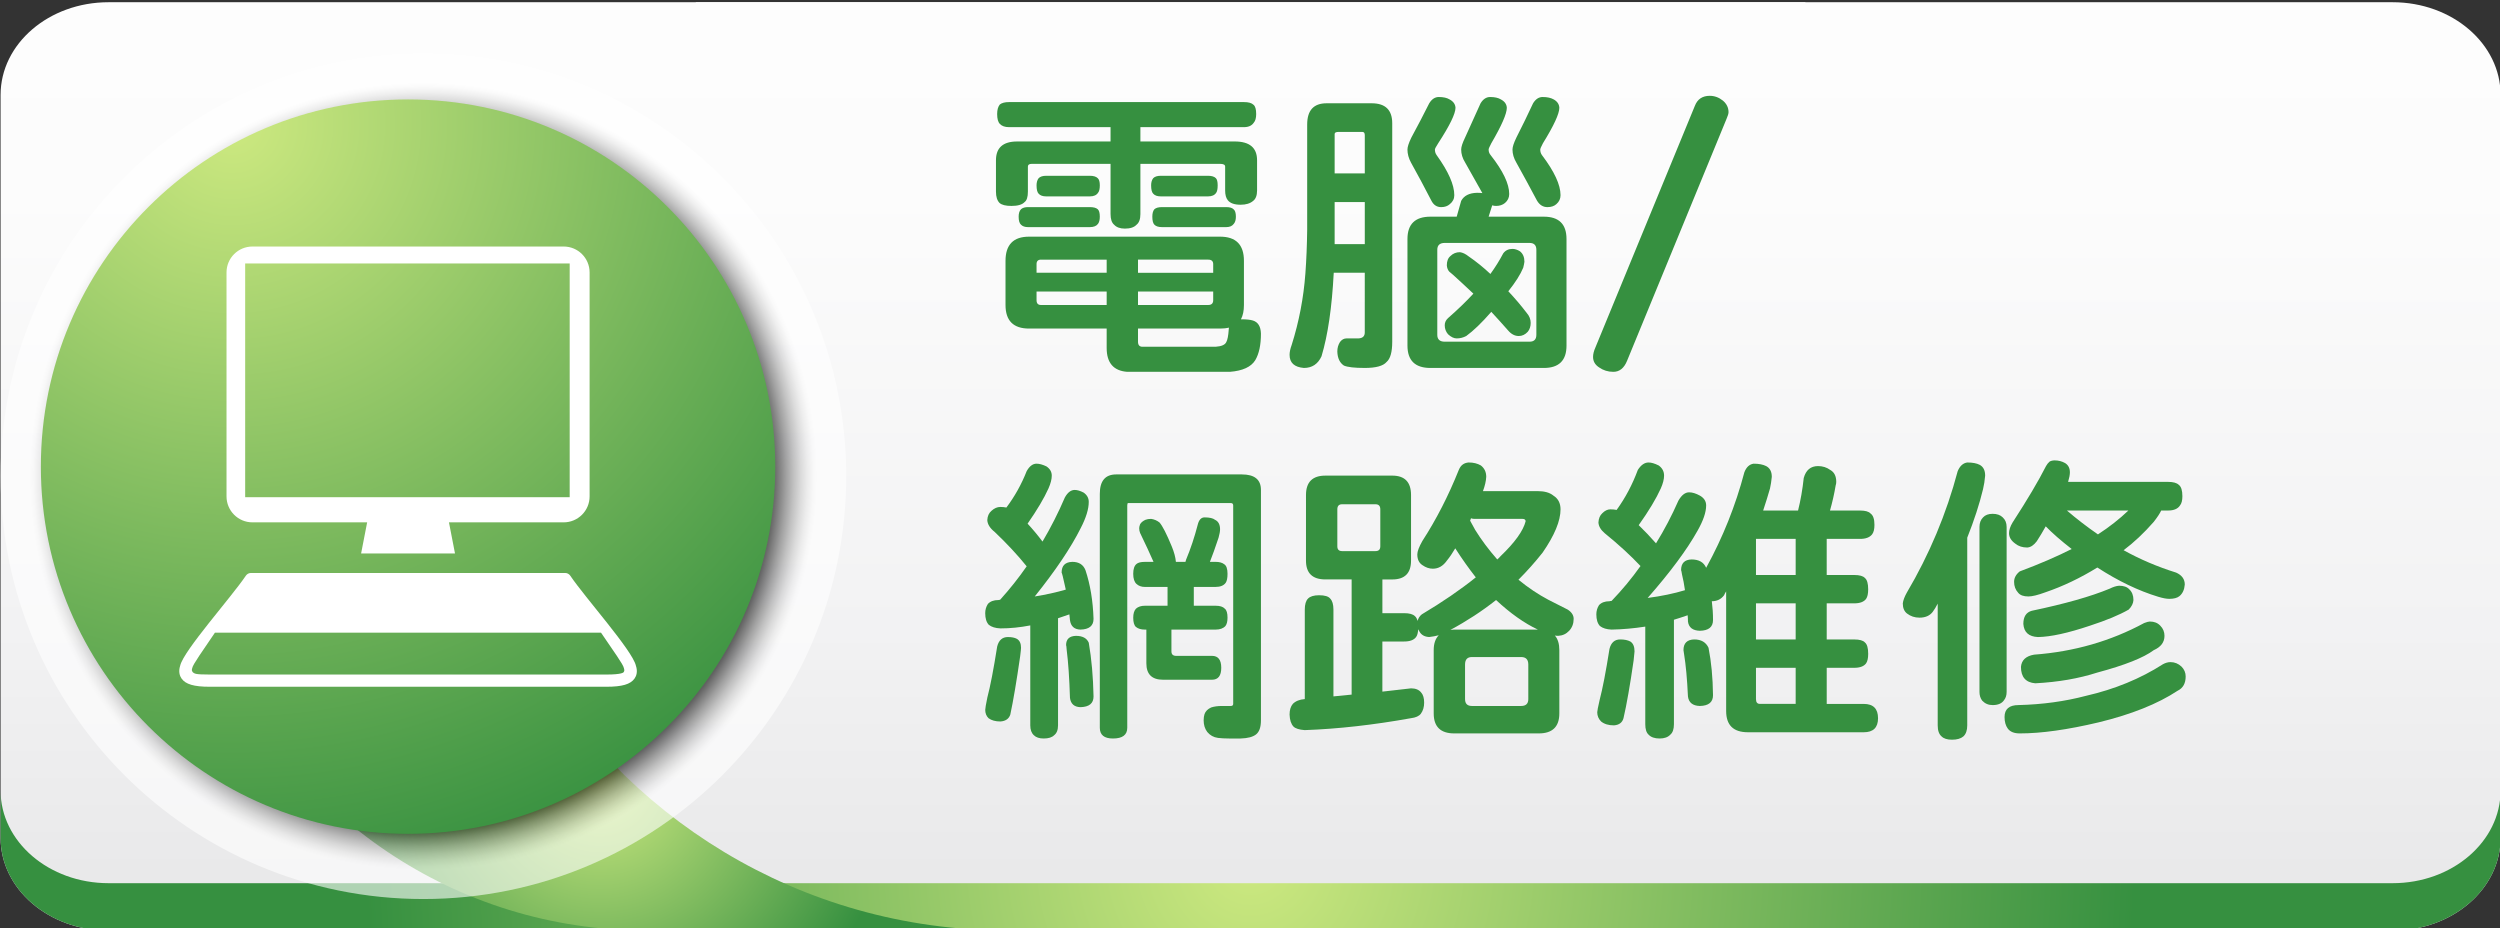
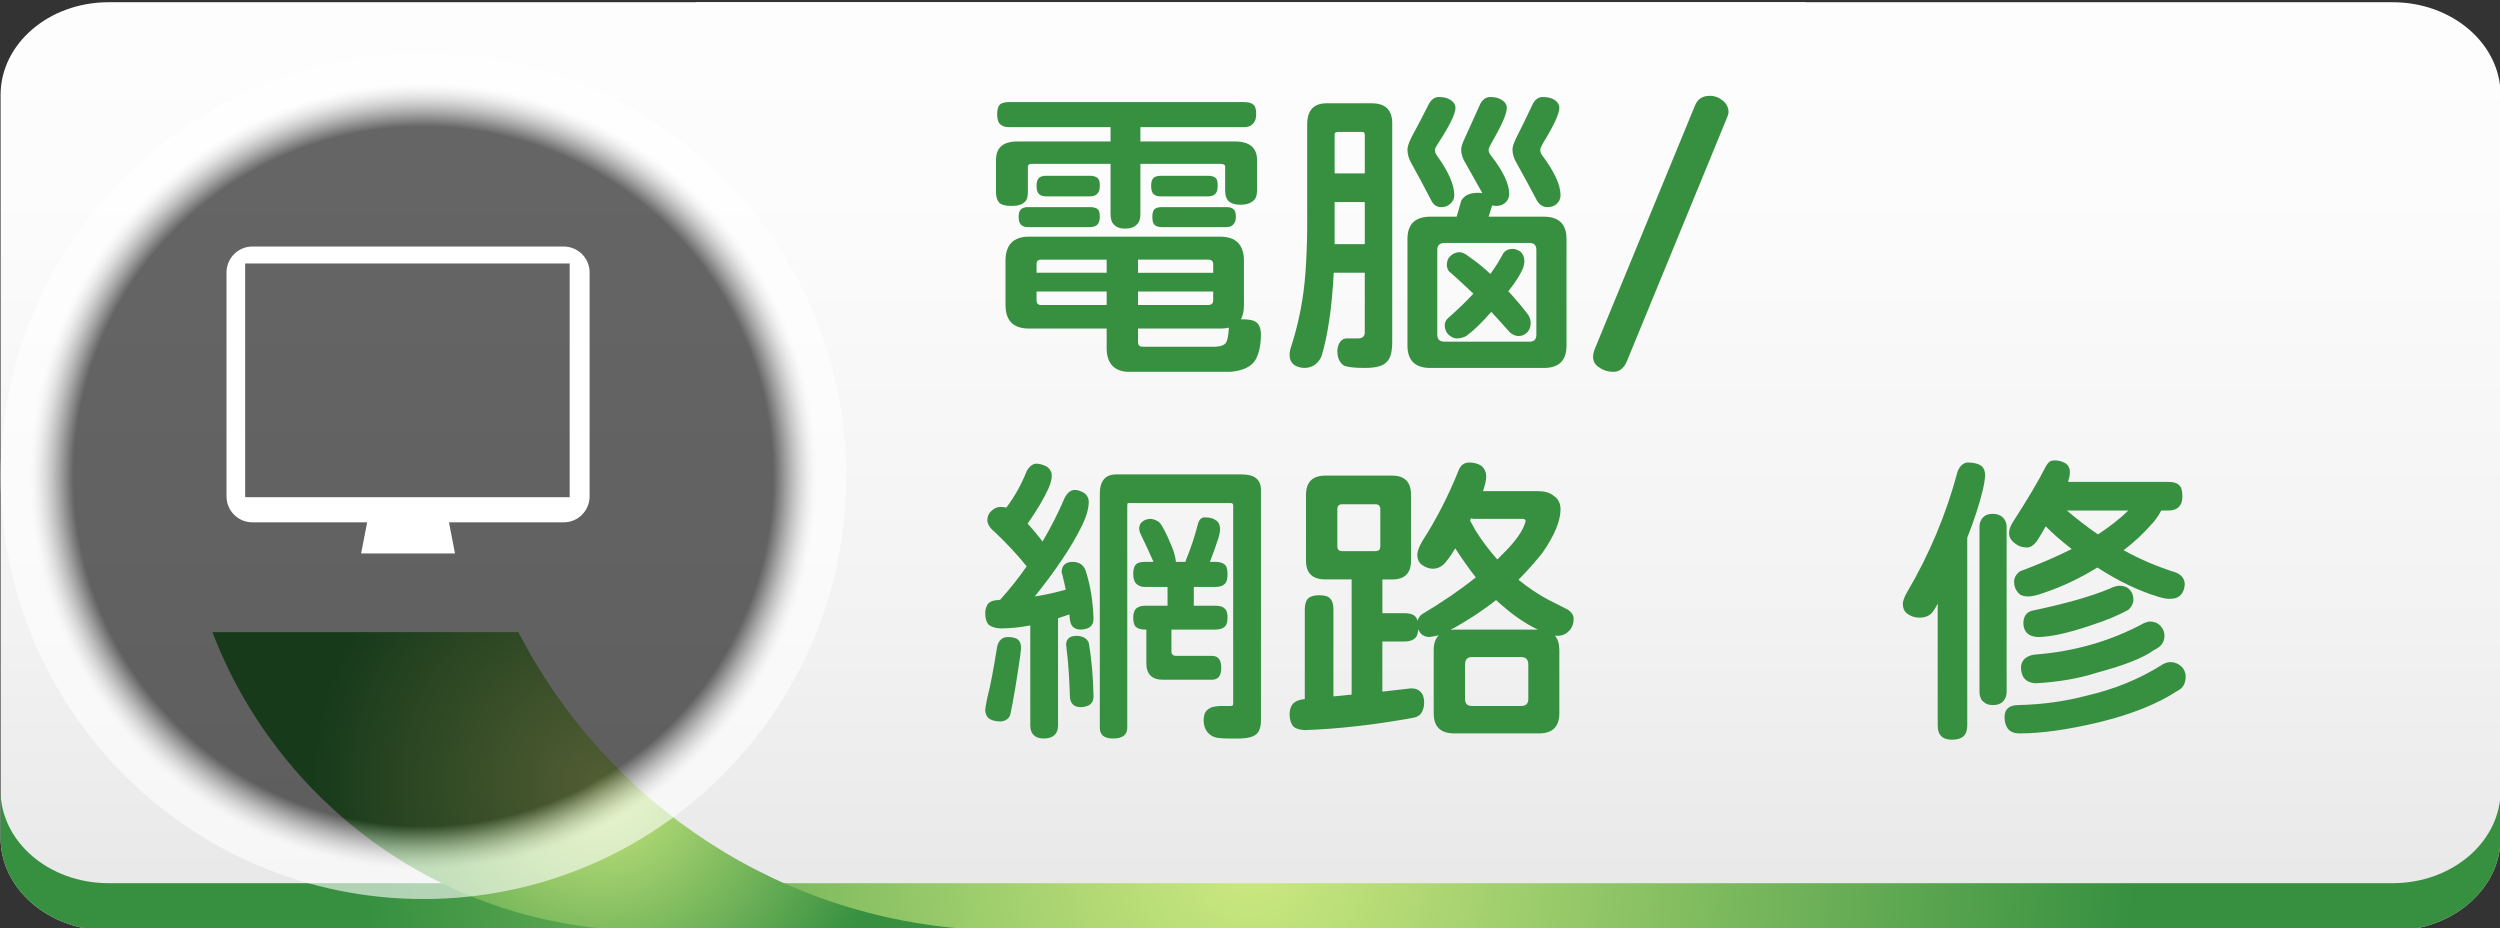
<svg xmlns="http://www.w3.org/2000/svg" version="1.1" id="圖層_1" x="0px" y="0px" width="450px" height="167.1px" viewBox="0 0 450 167.1" enable-background="new 0 0 450 167.1" xml:space="preserve">
  <rect x="0" y="0" width="450" height="167.1" fill="#333333" stroke="none" />
  <g>
    <g>
      <g>
        <g>
          <linearGradient id="SVGID_1_" gradientUnits="userSpaceOnUse" x1="166.131" y1="-204.122" x2="166.131" y2="20.529" gradientTransform="matrix(-1 0 0 -1 328.666 -47.05)">
            <stop offset="0" style="stop-color:#E9E9EA" />
            <stop offset="0.195" style="stop-color:#F2F2F3" />
            <stop offset="0.545" style="stop-color:#FCFCFC" />
            <stop offset="1" style="stop-color:#FFFFFF" />
          </linearGradient>
          <path fill="url(#SVGID_1_)" d="M19.538,0.401h305.427v167.104H19.538c-10.729,0-19.433-7.471-19.433-16.686V17.095      C0.105,7.872,8.81,0.401,19.538,0.401z" />
          <linearGradient id="SVGID_2_" gradientUnits="userSpaceOnUse" x1="256.517" y1="-204.12" x2="256.517" y2="20.527" gradientTransform="matrix(1 0 0 -1 31.16 -47.05)">
            <stop offset="0" style="stop-color:#E9E9EA" />
            <stop offset="0.195" style="stop-color:#F2F2F3" />
            <stop offset="0.545" style="stop-color:#FCFCFC" />
            <stop offset="1" style="stop-color:#FFFFFF" />
          </linearGradient>
          <path fill="url(#SVGID_2_)" d="M430.673,0.401H125.246v167.104h305.427c10.729,0,19.434-7.471,19.434-16.686V17.095      C450.105,7.872,441.401,0.401,430.673,0.401z" />
        </g>
        <radialGradient id="SVGID_3_" cx="193.945" cy="-201.947" r="159.349" gradientTransform="matrix(1 0 0 -1 31.16 -47.05)" gradientUnits="userSpaceOnUse">
          <stop offset="0" style="stop-color:#CDE980" />
          <stop offset="1" style="stop-color:#369040" />
        </radialGradient>
        <path fill="url(#SVGID_3_)" d="M430.673,158.973H324.965H125.246H19.538c-10.729,0-19.433-7.472-19.433-16.686v8.533     c0,9.215,8.704,16.686,19.433,16.686h105.708h199.719h105.708c10.729,0,19.434-7.471,19.434-16.686v-8.533     C450.105,151.501,441.401,158.973,430.673,158.973z" />
        <radialGradient id="SVGID_4_" cx="76.805" cy="-187.693" r="52.842" gradientTransform="matrix(1 0 0 -1 31.16 -47.05)" gradientUnits="userSpaceOnUse">
          <stop offset="0" style="stop-color:#CDE980" />
          <stop offset="1" style="stop-color:#369040" />
        </radialGradient>
        <path fill="url(#SVGID_4_)" d="M93.306,113.78H38.231c11.675,30.508,40.703,52.428,75.02,53.649v0.076h64.448v-0.09     C140.882,166.1,109.205,144.666,93.306,113.78z" />
      </g>
      <g>
        <g>
          <radialGradient id="SVGID_5_" cx="-63.059" cy="-2189.178" r="76.104" gradientTransform="matrix(0 -1 -1 0 -2112.966 22.664)" gradientUnits="userSpaceOnUse">
            <stop offset="0.827" style="stop-color:#000000" />
            <stop offset="0.839" style="stop-color:#2A2A2A" />
            <stop offset="0.858" style="stop-color:#6A6A6A" />
            <stop offset="0.876" style="stop-color:#9F9F9F" />
            <stop offset="0.893" style="stop-color:#C9C9C9" />
            <stop offset="0.908" style="stop-color:#E6E6E6" />
            <stop offset="0.922" style="stop-color:#F9F9F9" />
            <stop offset="0.931" style="stop-color:#FFFFFF" />
          </radialGradient>
          <path opacity="0.6" fill="url(#SVGID_5_)" enable-background="new    " d="M76.213,9.621c42.029,0,76.107,34.064,76.107,76.104      c0,42.032-34.078,76.1-76.107,76.1c-42.033,0-76.107-34.066-76.107-76.1C0.105,43.687,34.18,9.621,76.213,9.621z" />
        </g>
        <radialGradient id="SVGID_6_" cx="10.67" cy="-69.431" r="140.57" gradientTransform="matrix(1 0 0 -1 31.16 -47.05)" gradientUnits="userSpaceOnUse">
          <stop offset="0" style="stop-color:#CDE980" />
          <stop offset="1" style="stop-color:#369040" />
        </radialGradient>
-         <path fill="url(#SVGID_6_)" d="M73.451,17.897c36.506,0,66.098,29.597,66.098,66.104c0,36.502-29.592,66.09-66.098,66.09     c-36.502,0-66.096-29.588-66.096-66.09C7.355,47.493,36.949,17.897,73.451,17.897z" />
        <g>
          <path fill="none" d="M139.545,83.998c0,36.502-29.588,66.093-66.094,66.093c-36.502,0-66.096-29.591-66.096-66.093      c0-36.51,29.594-66.102,66.096-66.102C109.957,17.897,139.545,47.489,139.545,83.998z" />
          <g>
            <path fill="#FFFFFF" d="M45.441,94.023h20.646l-1.088,5.606h16.902l-1.088-5.606h20.646c2.576,0,4.67-2.092,4.67-4.668V49.041       c0-2.582-2.094-4.667-4.67-4.667H45.441c-2.578,0-4.667,2.085-4.667,4.667v40.313C40.774,91.932,42.863,94.023,45.441,94.023z        M44.13,47.429h58.413v42.072H44.13V47.429z" />
-             <path fill="#FFFFFF" d="M114.46,119.814c-0.608-2.716-9.171-12.269-11.816-16.195c-0.206-0.304-0.549-0.484-0.915-0.484H45.175       c-0.369,0-0.712,0.182-0.918,0.484c-2.646,3.928-11.208,13.479-11.823,16.195c-0.363,1.109-0.066,1.873,0.249,2.328       c0.736,1.036,2.245,1.473,5.046,1.473h71.446c2.8,0,4.307-0.437,5.04-1.473C114.536,121.688,114.83,120.924,114.46,119.814z        M112.266,120.979c-0.039,0.062-0.32,0.438-3.091,0.438H37.729c-2.775,0-2.651-0.183-3.003-0.389       c-0.027-0.023-0.264-0.314-0.179-0.559c0.021-0.061,0.042-0.151,0.055-0.218c0.105-0.654,1.918-3.146,4.085-6.37h69.497       c2.203,3.261,4.007,5.716,4.115,6.37c0.016,0.072,0.027,0.15,0.055,0.218C112.441,120.712,112.284,120.96,112.266,120.979z" />
          </g>
        </g>
      </g>
    </g>
    <g enable-background="new    ">
      <path fill="#369040" d="M181.638,18.375h42.271c0.823,0,1.396,0.161,1.719,0.483c0.322,0.251,0.483,0.806,0.483,1.665    c0,0.717-0.144,1.235-0.43,1.558c-0.358,0.537-0.949,0.806-1.772,0.806h-18.638v2.578h16.973c2.686,0,4.028,1.128,4.028,3.384    v5.425c0,0.896-0.233,1.522-0.698,1.88c-0.537,0.466-1.289,0.698-2.256,0.698c-1.11,0-1.88-0.269-2.31-0.806    c-0.322-0.394-0.483-0.984-0.483-1.772v-4.297c0-0.322-0.305-0.483-0.913-0.483h-14.341v9.023c0,0.932-0.233,1.576-0.698,1.934    c-0.43,0.466-1.128,0.698-2.095,0.698c-0.859,0-1.504-0.232-1.934-0.698c-0.43-0.357-0.645-1.002-0.645-1.934v-9.023h-14.18    c-0.466,0-0.698,0.161-0.698,0.483v4.512c0,0.967-0.197,1.594-0.591,1.88c-0.43,0.466-1.218,0.698-2.363,0.698    c-1.039,0-1.755-0.179-2.148-0.537c-0.43-0.43-0.645-1.109-0.645-2.041v-5.64c0-2.256,1.271-3.384,3.813-3.384h16.812v-2.578    h-18.262c-0.752,0-1.308-0.196-1.665-0.591c-0.322-0.322-0.483-0.913-0.483-1.772c0-0.752,0.161-1.324,0.483-1.719    C180.33,18.519,180.886,18.375,181.638,18.375z M185.236,42.599h34.375c2.864,0,4.297,1.45,4.297,4.351v7.949    c0,1.039-0.18,1.898-0.537,2.578c0.035,0,0.089,0,0.161,0c0.859,0,1.521,0.072,1.987,0.215c0.931,0.287,1.414,1.074,1.45,2.363    c0,2.041-0.341,3.634-1.021,4.78c-0.752,1.217-2.274,1.915-4.565,2.095h-18.477c-2.471-0.18-3.706-1.611-3.706-4.297v-3.491    h-13.965c-2.829,0-4.243-1.414-4.243-4.243v-7.949C180.993,44.049,182.407,42.599,185.236,42.599z M185.021,37.281h11.172    c0.645,0,1.109,0.126,1.396,0.376c0.25,0.215,0.376,0.663,0.376,1.343c0,0.573-0.107,1.003-0.322,1.289    c-0.287,0.395-0.771,0.591-1.45,0.591h-11.172c-0.537,0-0.949-0.143-1.235-0.43c-0.287-0.25-0.43-0.733-0.43-1.45    c0-0.608,0.143-1.056,0.43-1.343C184.072,37.407,184.484,37.281,185.021,37.281z M188.298,31.642h7.896    c0.645,0,1.109,0.144,1.396,0.43c0.25,0.215,0.376,0.645,0.376,1.289s-0.107,1.093-0.322,1.343    c-0.287,0.43-0.771,0.645-1.45,0.645h-7.896c-0.609,0-1.057-0.161-1.343-0.483c-0.251-0.25-0.376-0.752-0.376-1.504    c0-0.537,0.125-0.967,0.376-1.289C187.241,31.785,187.688,31.642,188.298,31.642z M186.579,49.098h12.622v-2.363h-11.816    c-0.537,0-0.806,0.269-0.806,0.806V49.098z M199.201,54.899v-2.417h-12.622v1.558c0,0.573,0.269,0.859,0.806,0.859H199.201z     M204.841,46.735v2.363h13.535V47.54c0-0.537-0.305-0.806-0.913-0.806H204.841z M217.463,54.899c0.608,0,0.913-0.286,0.913-0.859    v-1.558h-13.535v2.417H217.463z M204.841,59.142v2.363c0,0.608,0.269,0.913,0.806,0.913h13.159    c1.074-0.072,1.719-0.358,1.934-0.859c0.215-0.395,0.357-1.128,0.43-2.202c0-0.144,0.018-0.269,0.054-0.376    c-0.466,0.107-1.003,0.161-1.611,0.161H204.841z M208.923,31.642h8.54c0.645,0,1.109,0.144,1.396,0.43    c0.215,0.215,0.322,0.645,0.322,1.289s-0.09,1.093-0.269,1.343c-0.287,0.43-0.771,0.645-1.45,0.645h-8.54    c-0.609,0-1.057-0.161-1.343-0.483c-0.251-0.25-0.376-0.752-0.376-1.504c0-0.537,0.125-0.967,0.376-1.289    C207.866,31.785,208.313,31.642,208.923,31.642z M209.138,37.281h11.602c0.608,0,1.038,0.126,1.289,0.376    c0.286,0.215,0.43,0.663,0.43,1.343c0,0.573-0.126,1.003-0.376,1.289c-0.287,0.395-0.734,0.591-1.343,0.591h-11.602    c-0.609,0-1.057-0.143-1.343-0.43c-0.251-0.25-0.376-0.733-0.376-1.45c0-0.608,0.125-1.056,0.376-1.343    C208.081,37.407,208.528,37.281,209.138,37.281z" />
      <path fill="#369040" d="M238.786,18.59h8.11c2.471,0,3.706,1.2,3.706,3.599v39.316c0,1.861-0.341,3.079-1.021,3.652    c-0.609,0.716-1.916,1.074-3.921,1.074c-1.862,0-3.115-0.144-3.76-0.43c-0.752-0.502-1.146-1.343-1.182-2.524    c0-0.645,0.161-1.218,0.483-1.719c0.322-0.43,0.716-0.645,1.182-0.645h2.148c0.752-0.036,1.128-0.395,1.128-1.074V49.098h-5.586    c-0.322,6.23-1.057,11.243-2.202,15.039c-0.645,1.396-1.701,2.095-3.169,2.095c-1.719-0.144-2.578-0.932-2.578-2.363    c0-0.502,0.125-1.093,0.376-1.772c1.324-4.189,2.148-8.486,2.471-12.891c0.179-2.435,0.286-5.049,0.322-7.842v-18.96    C235.295,19.862,236.458,18.59,238.786,18.59z M240.236,31.212h5.425v-6.875c0-0.394-0.144-0.591-0.43-0.591h-4.297    c-0.466,0-0.698,0.126-0.698,0.376V31.212z M240.236,43.942h5.425v-7.573h-5.425v4.995    C240.236,42.223,240.236,43.082,240.236,43.942z M268.22,17.462c0.823,0,1.468,0.144,1.934,0.43    c0.68,0.358,1.038,0.859,1.074,1.504c0,1.074-0.932,3.205-2.793,6.392c-0.322,0.609-0.483,0.985-0.483,1.128    c0,0.395,0.125,0.734,0.376,1.021c2.22,2.829,3.33,5.156,3.33,6.982c0,0.645-0.251,1.182-0.752,1.611    c-0.43,0.358-0.967,0.537-1.611,0.537c-0.251,0-0.483-0.035-0.698-0.107c-0.107,0.395-0.322,1.074-0.645,2.041h9.937    c2.721,0,4.082,1.343,4.082,4.028v19.175c0,2.686-1.361,4.028-4.082,4.028h-20.41c-2.758,0-4.136-1.343-4.136-4.028V43.029    c0-2.686,1.378-4.028,4.136-4.028h4.727c0.25-0.859,0.519-1.808,0.806-2.847c0.501-0.931,1.45-1.414,2.847-1.45    c0.357,0,0.68,0.019,0.967,0.054c-1.074-1.934-2.113-3.777-3.115-5.532c-0.466-0.752-0.698-1.521-0.698-2.31    c0-0.465,0.232-1.182,0.698-2.148c0.967-2.112,1.897-4.171,2.793-6.177C266.966,17.838,267.539,17.462,268.22,17.462z     M258.981,17.462c0.823,0,1.468,0.144,1.934,0.43c0.68,0.358,1.038,0.859,1.074,1.504c0,1.074-1.039,3.205-3.115,6.392    c-0.395,0.609-0.591,0.985-0.591,1.128c0,0.395,0.107,0.734,0.322,1.021c2.112,2.937,3.169,5.336,3.169,7.197    c0,0.645-0.269,1.182-0.806,1.611c-0.395,0.358-0.913,0.537-1.558,0.537c-0.788,0-1.379-0.394-1.772-1.182    c-1.218-2.363-2.436-4.637-3.652-6.821c-0.43-0.787-0.645-1.575-0.645-2.363c0-0.465,0.232-1.182,0.698-2.148    c1.146-2.112,2.22-4.171,3.223-6.177C257.728,17.838,258.301,17.462,258.981,17.462z M275.31,61.505    c0.823,0,1.235-0.412,1.235-1.235V44.962c0-0.823-0.412-1.235-1.235-1.235h-15.254c-0.896,0-1.343,0.412-1.343,1.235V60.27    c0,0.823,0.447,1.235,1.343,1.235H275.31z M272.248,44.801c0.43,0,0.877,0.144,1.343,0.43c0.537,0.43,0.806,1.057,0.806,1.88    c-0.036,0.287-0.107,0.645-0.215,1.074c-0.502,1.218-1.396,2.632-2.686,4.243c1.182,1.254,2.291,2.561,3.33,3.921    c0.465,0.537,0.698,1.128,0.698,1.772s-0.18,1.182-0.537,1.611c-0.466,0.501-1.003,0.752-1.611,0.752    c-0.717,0-1.361-0.341-1.934-1.021c-1.039-1.182-2.041-2.291-3.008-3.33c-1.719,1.97-3.223,3.419-4.512,4.351    c-0.537,0.286-1.11,0.43-1.719,0.43c-0.502,0-1.021-0.251-1.558-0.752c-0.395-0.466-0.591-1.003-0.591-1.611    c0-0.501,0.196-0.931,0.591-1.289c1.754-1.539,3.276-3.008,4.565-4.404c-1.325-1.253-2.543-2.381-3.652-3.384    c-0.251-0.215-0.483-0.411-0.698-0.591c-0.251-0.286-0.395-0.662-0.43-1.128c0-0.752,0.215-1.307,0.645-1.665    c0.465-0.465,1.038-0.698,1.719-0.698c0.501,0.072,1.021,0.322,1.558,0.752c1.36,0.932,2.667,1.987,3.921,3.169    c0.859-1.182,1.629-2.417,2.31-3.706C270.977,45.07,271.531,44.801,272.248,44.801z M277.673,17.462    c0.823,0,1.485,0.144,1.987,0.43c0.645,0.358,0.984,0.859,1.021,1.504c0,1.074-0.985,3.205-2.954,6.392    c-0.322,0.609-0.483,0.985-0.483,1.128c0,0.395,0.107,0.734,0.322,1.021c2.22,2.937,3.33,5.336,3.33,7.197    c0,0.645-0.251,1.182-0.752,1.611c-0.395,0.358-0.932,0.537-1.611,0.537c-0.788,0-1.415-0.394-1.88-1.182    c-1.254-2.363-2.489-4.637-3.706-6.821c-0.466-0.787-0.698-1.575-0.698-2.363c0-0.465,0.232-1.182,0.698-2.148    c1.074-2.112,2.076-4.171,3.008-6.177C276.419,17.838,276.992,17.462,277.673,17.462z" />
      <path fill="#369040" d="M310.759,21.437l-17.886,43.506c-0.537,1.324-1.361,1.987-2.471,1.987c-0.967,0-1.826-0.269-2.578-0.806    c-0.717-0.466-1.074-1.093-1.074-1.88c0-0.502,0.143-1.074,0.43-1.719l17.886-43.452c0.465-1.217,1.36-1.826,2.686-1.826    c0.859,0,1.646,0.287,2.363,0.859c0.68,0.573,1.021,1.271,1.021,2.095C311.135,20.452,311.009,20.865,310.759,21.437z" />
    </g>
    <g enable-background="new    ">
      <path fill="#369040" d="M186.579,83.462c0.501,0,1.092,0.161,1.772,0.483c0.645,0.43,0.967,0.985,0.967,1.665    c0,0.645-0.197,1.415-0.591,2.31c-0.788,1.755-2.041,3.867-3.76,6.338c0.931,1.003,1.826,2.077,2.686,3.223    c1.504-2.542,2.847-5.191,4.028-7.949c0.501-0.895,1.092-1.343,1.772-1.343c0.465,0,1.002,0.161,1.611,0.483    c0.608,0.43,0.913,0.985,0.913,1.665c0,1.289-0.483,2.865-1.45,4.727c-1.755,3.51-4.512,7.609-8.271,12.3    c2.005-0.322,3.867-0.733,5.586-1.235c-0.18-0.823-0.358-1.611-0.537-2.363c-0.107-0.43-0.18-0.662-0.215-0.698    c0-1.253,0.645-1.897,1.934-1.934c1.182,0,1.969,0.502,2.363,1.504c0.859,2.578,1.343,5.497,1.45,8.755    c0,1.254-0.788,1.898-2.363,1.934c-1.11-0.035-1.737-0.608-1.88-1.719c-0.036-0.357-0.072-0.698-0.107-1.021    c-0.717,0.251-1.396,0.483-2.041,0.698v19.282c0,0.823-0.233,1.414-0.698,1.772c-0.395,0.394-1.021,0.591-1.88,0.591    c-0.788,0-1.379-0.197-1.772-0.591c-0.43-0.395-0.645-0.985-0.645-1.772v-17.993c-1.826,0.358-3.617,0.537-5.371,0.537    c-0.896-0.035-1.594-0.25-2.095-0.645c-0.43-0.465-0.645-1.163-0.645-2.095c0-0.608,0.161-1.163,0.483-1.665    c0.43-0.465,1.056-0.698,1.88-0.698c0.107-0.035,0.215-0.054,0.322-0.054c1.719-1.897,3.312-3.902,4.78-6.016    c-1.647-2.041-3.563-4.1-5.747-6.177c-0.859-0.68-1.308-1.396-1.343-2.148c0.035-0.716,0.286-1.271,0.752-1.665    c0.501-0.465,1.038-0.698,1.611-0.698c0.357,0,0.716,0.036,1.074,0.107c1.504-2.005,2.721-4.189,3.652-6.553    C185.308,83.91,185.898,83.462,186.579,83.462z M181.423,114.668c0.68,0,1.217,0.107,1.611,0.322    c0.501,0.287,0.752,0.824,0.752,1.611c0,0.18-0.054,0.698-0.161,1.558c-0.645,4.477-1.235,7.967-1.772,10.474    c-0.251,0.752-0.842,1.163-1.772,1.235c-0.896,0-1.611-0.197-2.148-0.591c-0.395-0.395-0.591-0.896-0.591-1.504    c0-0.251,0.125-0.985,0.376-2.202c0.537-2.041,1.128-5.103,1.772-9.185C179.775,115.241,180.42,114.668,181.423,114.668z     M193.669,114.453c1.182,0,1.951,0.412,2.31,1.235c0.501,2.9,0.787,6.123,0.859,9.668c0,1.253-0.788,1.897-2.363,1.934    c-1.11-0.036-1.737-0.591-1.88-1.665c-0.107-3.509-0.305-6.392-0.591-8.647c-0.036-0.537-0.072-0.823-0.107-0.859    C191.896,115.044,192.487,114.49,193.669,114.453z M223.532,85.396c2.291,0,3.438,0.932,3.438,2.793v41.465    c0,1.217-0.287,2.059-0.859,2.524c-0.573,0.465-1.504,0.716-2.793,0.752h-2.095c-0.752,0-1.415-0.036-1.987-0.107    c-0.788-0.107-1.433-0.466-1.934-1.074c-0.43-0.573-0.645-1.271-0.645-2.095c0-0.43,0.054-0.806,0.161-1.128    c0.179-0.502,0.572-0.896,1.182-1.182c0.537-0.18,1.199-0.269,1.987-0.269h1.558c0.286,0,0.43-0.126,0.43-0.376V90.982    c0-0.286-0.144-0.43-0.43-0.43h-18.477c-0.107,0-0.161,0.144-0.161,0.43v40.015c0,1.289-0.859,1.934-2.578,1.934    c-1.576,0-2.363-0.645-2.363-1.934V88.887c0-2.327,0.984-3.491,2.954-3.491H223.532z M207.204,93.399    c0.537,0.072,1.038,0.287,1.504,0.645c0.537,0.609,1.271,2.041,2.202,4.297c0.43,1.039,0.68,1.97,0.752,2.793h1.719    c0.035-0.107,0.071-0.232,0.107-0.376c0.823-1.969,1.521-4.063,2.095-6.284c0.215-0.895,0.626-1.343,1.235-1.343    c0.895,0,1.521,0.144,1.88,0.43c0.608,0.287,0.913,0.859,0.913,1.719c0,0.358-0.09,0.859-0.269,1.504    c-0.609,1.826-1.128,3.276-1.558,4.351h1.021c0.68,0,1.199,0.144,1.558,0.43c0.394,0.251,0.591,0.824,0.591,1.719    c0,0.752-0.107,1.289-0.322,1.611c-0.358,0.502-0.967,0.752-1.826,0.752h-3.921v3.384h3.921c0.787,0,1.343,0.18,1.665,0.537    c0.322,0.251,0.483,0.788,0.483,1.611c0,0.681-0.126,1.182-0.376,1.504c-0.395,0.43-0.985,0.645-1.772,0.645h-7.949v3.921    c0,0.537,0.286,0.806,0.859,0.806h6.445c1.109,0,1.665,0.717,1.665,2.148c0,1.433-0.556,2.148-1.665,2.148h-8.809    c-2.006,0-3.008-0.984-3.008-2.954v-6.069h-0.269c-0.681,0-1.218-0.161-1.611-0.483c-0.322-0.286-0.483-0.841-0.483-1.665    c0-0.716,0.161-1.253,0.483-1.611c0.394-0.357,0.931-0.537,1.611-0.537h4.082v-3.384h-4.082c-0.609,0-1.11-0.179-1.504-0.537    c-0.395-0.357-0.591-0.967-0.591-1.826s0.196-1.45,0.591-1.772c0.286-0.25,0.787-0.376,1.504-0.376h1.558    c-0.609-1.396-1.415-3.133-2.417-5.21c-0.107-0.25-0.161-0.537-0.161-0.859c0-0.179,0.054-0.411,0.161-0.698    c0.179-0.322,0.501-0.591,0.967-0.806C206.47,93.452,206.81,93.399,207.204,93.399z" />
      <path fill="#369040" d="M238.571,85.611h12.031c2.256,0,3.384,1.164,3.384,3.491v11.816c0,2.256-1.128,3.384-3.384,3.384h-1.772    v6.069h3.921c0.931,0,1.575,0.18,1.934,0.537c0.215,0.18,0.376,0.466,0.483,0.859c0.107-0.465,0.357-0.859,0.752-1.182    c3.724-2.22,6.964-4.439,9.722-6.66c-1.289-1.646-2.507-3.365-3.652-5.156c0-0.035-0.019-0.054-0.054-0.054    c-0.502,0.859-1.003,1.594-1.504,2.202c-0.681,0.967-1.522,1.45-2.524,1.45c-0.645,0-1.271-0.215-1.88-0.645    c-0.609-0.394-0.913-1.038-0.913-1.934c0-0.537,0.304-1.343,0.913-2.417c2.506-3.867,4.69-8.128,6.553-12.783    c0.179-0.43,0.411-0.752,0.698-0.967c0.286-0.215,0.645-0.34,1.074-0.376c0.859,0,1.593,0.18,2.202,0.537    c0.645,0.502,0.967,1.182,0.967,2.041c-0.036,0.752-0.233,1.611-0.591,2.578h9.829c1.253,0,2.202,0.269,2.847,0.806    c0.859,0.537,1.289,1.361,1.289,2.471c0,2.077-1.074,4.673-3.223,7.788c-1.361,1.719-2.812,3.349-4.351,4.888    c1.754,1.433,3.545,2.632,5.371,3.599c1.934,0.967,3.097,1.558,3.491,1.772c0.716,0.466,1.074,1.021,1.074,1.665    c0,0.859-0.269,1.576-0.806,2.148c-0.537,0.573-1.2,0.878-1.987,0.913c-0.215,0-0.412-0.018-0.591-0.054    c0.537,0.609,0.806,1.486,0.806,2.632v11.387c0,2.398-1.235,3.599-3.706,3.599h-15.2c-2.471,0-3.706-1.2-3.706-3.599v-11.387    c0-1.182,0.304-2.076,0.913-2.686c-0.537,0.144-1.11,0.251-1.719,0.322c-0.788-0.035-1.361-0.34-1.719-0.913    c-0.107-0.179-0.197-0.34-0.269-0.483c-0.036,0.645-0.161,1.11-0.376,1.396c-0.395,0.537-1.11,0.806-2.148,0.806h-3.921v9.023    c1.754-0.215,3.473-0.411,5.156-0.591c0.823,0,1.432,0.251,1.826,0.752c0.357,0.394,0.537,1.002,0.537,1.826    c0,0.787-0.197,1.45-0.591,1.987c-0.322,0.43-0.913,0.698-1.772,0.806c-6.768,1.217-13.142,1.934-19.121,2.148    c-1.003-0.072-1.684-0.287-2.041-0.645c-0.43-0.466-0.663-1.182-0.698-2.148c0-0.824,0.196-1.469,0.591-1.934    c0.501-0.502,1.217-0.788,2.148-0.859v-16.113c0-0.931,0.196-1.593,0.591-1.987c0.394-0.394,1.056-0.591,1.987-0.591    c1.002,0,1.665,0.197,1.987,0.591c0.394,0.395,0.591,1.057,0.591,1.987v15.63c1.109-0.107,2.202-0.215,3.276-0.322v-20.732h-4.727    c-2.328,0-3.491-1.128-3.491-3.384V89.102C235.08,86.775,236.243,85.611,238.571,85.611z M247.595,99.199    c0.572,0,0.859-0.286,0.859-0.859v-6.66c0-0.608-0.287-0.913-0.859-0.913h-6.016c-0.573,0-0.859,0.305-0.859,0.913v6.66    c0,0.573,0.286,0.859,0.859,0.859H247.595z M276.813,113.325c-2.436-1.146-4.941-2.918-7.52-5.317    c-2.543,2.006-5.282,3.796-8.218,5.371c0.25-0.035,0.483-0.054,0.698-0.054H276.813z M273.806,127.075    c0.859,0,1.289-0.412,1.289-1.235v-6.23c0-0.895-0.43-1.343-1.289-1.343h-8.862c-0.824,0-1.235,0.448-1.235,1.343v6.23    c0,0.823,0.411,1.235,1.235,1.235H273.806z M264.621,93.721c0.179,0.322,0.483,0.878,0.913,1.665    c1.109,1.791,2.435,3.563,3.975,5.317c0.215-0.179,0.411-0.376,0.591-0.591c2.578-2.471,4.082-4.565,4.512-6.284    c0-0.286-0.197-0.43-0.591-0.43h-8.647c-0.215,0-0.412-0.035-0.591-0.107C264.71,93.435,264.656,93.578,264.621,93.721z" />
-       <path fill="#369040" d="M315.646,83.462c0.931,0,1.683,0.144,2.256,0.43c0.68,0.358,1.021,1.003,1.021,1.934    c-0.072,0.752-0.18,1.45-0.322,2.095c-0.358,1.254-0.771,2.578-1.235,3.975h6.284c0.465-1.861,0.806-3.813,1.021-5.854    c0.394-1.432,1.253-2.148,2.578-2.148c0.823,0,1.558,0.233,2.202,0.698c0.716,0.395,1.074,1.11,1.074,2.148    c0,0.215-0.036,0.43-0.107,0.645c-0.251,1.504-0.591,3.008-1.021,4.512h5.425c0.931,0,1.558,0.18,1.88,0.537    c0.465,0.322,0.698,1.003,0.698,2.041c0,0.788-0.144,1.361-0.43,1.719c-0.43,0.537-1.146,0.806-2.148,0.806h-6.016v6.499h4.941    c0.967,0,1.611,0.18,1.934,0.537c0.394,0.322,0.591,1.003,0.591,2.041c0,0.788-0.126,1.361-0.376,1.719    c-0.395,0.537-1.11,0.806-2.148,0.806h-4.941v6.499h4.941c0.967,0,1.611,0.18,1.934,0.537c0.394,0.322,0.591,1.003,0.591,2.041    c0,0.788-0.126,1.361-0.376,1.719c-0.395,0.537-1.11,0.806-2.148,0.806h-4.941v6.499h6.66c1.719,0,2.578,0.859,2.578,2.578    c0,1.683-0.859,2.524-2.578,2.524h-20.84c-2.614,0-3.921-1.271-3.921-3.813V106.45c-0.144,0.215-0.269,0.448-0.376,0.698    c-0.537,0.717-1.271,1.074-2.202,1.074c0.143,1.11,0.215,2.238,0.215,3.384c0,1.254-0.788,1.898-2.363,1.934    c-1.289-0.035-2.006-0.591-2.148-1.665c0-0.394-0.019-0.77-0.054-1.128c-0.824,0.287-1.647,0.556-2.471,0.806v18.799    c0,0.895-0.215,1.521-0.645,1.88c-0.43,0.465-1.074,0.698-1.934,0.698c-0.896,0-1.558-0.233-1.987-0.698    c-0.395-0.358-0.591-0.985-0.591-1.88v-17.563c-2.077,0.322-4.101,0.502-6.069,0.537c-0.896-0.035-1.594-0.25-2.095-0.645    c-0.43-0.465-0.645-1.163-0.645-2.095c0-0.608,0.161-1.163,0.483-1.665c0.43-0.465,1.056-0.698,1.88-0.698    c0.107-0.035,0.232-0.054,0.376-0.054c1.897-1.969,3.634-4.063,5.21-6.284c-1.826-1.934-3.975-3.902-6.445-5.908    c-0.717-0.608-1.093-1.253-1.128-1.934c0.035-0.716,0.269-1.271,0.698-1.665c0.465-0.465,0.948-0.698,1.45-0.698    c0.394,0,0.77,0.036,1.128,0.107c1.575-2.184,2.847-4.583,3.813-7.197c0.572-0.895,1.217-1.343,1.934-1.343    c0.501,0,1.109,0.18,1.826,0.537c0.645,0.466,0.967,1.074,0.967,1.826c0,0.645-0.197,1.415-0.591,2.31    c-0.824,1.826-2.148,4.028-3.975,6.606c1.074,1.039,2.112,2.131,3.115,3.276c1.504-2.435,2.847-4.995,4.028-7.681    c0.572-1.002,1.217-1.504,1.934-1.504c0.572,0,1.217,0.197,1.934,0.591c0.752,0.43,1.128,1.021,1.128,1.772    c0,1.218-0.52,2.739-1.558,4.565c-1.898,3.402-4.888,7.431-8.97,12.085c2.471-0.322,4.708-0.787,6.714-1.396    c-0.144-1.038-0.322-1.987-0.537-2.847c-0.072-0.465-0.126-0.716-0.161-0.752c0-1.253,0.626-1.897,1.88-1.934    c1.324,0,2.202,0.502,2.632,1.504c3.008-5.479,5.299-11.207,6.875-17.188C314.339,84.089,314.895,83.57,315.646,83.462z     M291.638,115.098c0.752,0,1.36,0.126,1.826,0.376c0.501,0.322,0.752,0.913,0.752,1.772c0,0.18-0.054,0.717-0.161,1.611    c-0.645,4.477-1.254,7.949-1.826,10.42c-0.215,0.787-0.788,1.217-1.719,1.289c-0.967,0-1.737-0.233-2.31-0.698    c-0.466-0.466-0.698-1.021-0.698-1.665c0-0.215,0.143-0.949,0.43-2.202c0.537-2.041,1.128-5.103,1.772-9.185    C289.99,115.671,290.635,115.098,291.638,115.098z M304.958,115.098c1.253,0,2.112,0.502,2.578,1.504    c0.501,2.543,0.77,5.39,0.806,8.54c0,1.253-0.788,1.897-2.363,1.934c-1.289-0.036-2.006-0.609-2.148-1.719    c-0.144-3.115-0.376-5.657-0.698-7.627c-0.072-0.43-0.107-0.662-0.107-0.698C303.024,115.779,303.669,115.134,304.958,115.098z     M323.22,103.496v-6.499h-7.144v6.499H323.22z M323.22,115.098v-6.499h-7.144v6.499H323.22z M323.22,126.699V120.2h-7.144v5.64    c0,0.572,0.232,0.859,0.698,0.859H323.22z" />
      <path fill="#369040" d="M354.104,83.247c0.967,0,1.719,0.144,2.256,0.43c0.645,0.358,0.967,1.003,0.967,1.934    c-0.072,0.859-0.197,1.665-0.376,2.417c-0.645,2.686-1.594,5.604-2.847,8.755v33.784c0,0.895-0.233,1.558-0.698,1.987    c-0.466,0.394-1.146,0.591-2.041,0.591c-0.859,0-1.486-0.197-1.88-0.591c-0.466-0.395-0.698-1.057-0.698-1.987v-21.914    c-0.287,0.573-0.591,1.074-0.913,1.504c-0.537,0.681-1.325,1.021-2.363,1.021c-0.859,0-1.611-0.25-2.256-0.752    c-0.502-0.394-0.752-1.002-0.752-1.826c0.071-0.537,0.304-1.163,0.698-1.88c4.082-6.91,7.144-14.215,9.185-21.914    C352.778,83.874,353.352,83.355,354.104,83.247z M358.669,92.486c0.787,0,1.396,0.215,1.826,0.645    c0.465,0.43,0.698,1.003,0.698,1.719v29.702c0,0.608-0.161,1.109-0.483,1.504c-0.395,0.572-1.074,0.859-2.041,0.859    c-0.752,0-1.379-0.269-1.88-0.806c-0.322-0.43-0.483-0.949-0.483-1.558V94.849c0-0.716,0.215-1.289,0.645-1.719    C357.344,92.7,357.917,92.486,358.669,92.486z M390.681,119.18c0.752,0,1.414,0.269,1.987,0.806    c0.501,0.502,0.752,1.093,0.752,1.772c0,1.254-0.483,2.113-1.45,2.578c-3.581,2.363-8.325,4.261-14.233,5.693    c-5.586,1.324-10.313,1.987-14.18,1.987c-1.003,0-1.719-0.287-2.148-0.859c-0.395-0.537-0.591-1.235-0.591-2.095    c0-1.433,0.841-2.148,2.524-2.148c4.297-0.107,8.343-0.663,12.139-1.665c5.156-1.182,9.775-3.079,13.857-5.693    C389.803,119.306,390.251,119.18,390.681,119.18z M369.841,82.871c0.68,0,1.307,0.161,1.88,0.483    c0.572,0.358,0.859,0.913,0.859,1.665c0,0.43-0.107,1.003-0.322,1.719h17.993c0.931,0,1.575,0.18,1.934,0.537    c0.43,0.322,0.645,1.003,0.645,2.041c0,0.752-0.144,1.308-0.43,1.665c-0.395,0.609-1.11,0.913-2.148,0.913h-1.235    c-0.251,0.537-0.698,1.218-1.343,2.041c-1.755,2.006-3.563,3.706-5.425,5.103c2.972,1.647,6.123,2.99,9.453,4.028    c1.038,0.466,1.558,1.182,1.558,2.148c-0.072,0.932-0.395,1.63-0.967,2.095c-0.395,0.322-1.003,0.483-1.826,0.483    c-0.502,0-1.164-0.125-1.987-0.376c-3.545-1.074-7.197-2.828-10.957-5.264c-3.08,1.898-6.195,3.384-9.346,4.458    c-1.361,0.502-2.382,0.752-3.062,0.752c-0.859,0-1.469-0.215-1.826-0.645c-0.502-0.537-0.752-1.199-0.752-1.987    c0-0.716,0.34-1.343,1.021-1.88c3.545-1.324,6.66-2.667,9.346-4.028c-1.934-1.504-3.491-2.864-4.673-4.082    c-0.537,0.967-1.074,1.862-1.611,2.686c-0.537,0.717-1.11,1.093-1.719,1.128c-0.859,0-1.576-0.232-2.148-0.698    c-0.752-0.537-1.128-1.163-1.128-1.88c0-0.572,0.215-1.217,0.645-1.934c2.649-4.082,4.654-7.466,6.016-10.151    c0.179-0.322,0.394-0.591,0.645-0.806C369.178,82.944,369.482,82.871,369.841,82.871z M386.975,111.875    c0.787,0,1.414,0.251,1.88,0.752c0.501,0.502,0.752,1.11,0.752,1.826c0,1.146-0.645,2.006-1.934,2.578    c-1.826,1.361-5.21,2.704-10.151,4.028c-3.33,1.074-7.055,1.719-11.172,1.934c-1.719-0.143-2.578-1.128-2.578-2.954    c0.107-1.217,0.895-1.951,2.363-2.202c7.197-0.537,13.804-2.435,19.819-5.693C386.419,111.965,386.76,111.875,386.975,111.875z     M381.442,105.43c0.823,0,1.432,0.215,1.826,0.645c0.501,0.466,0.752,1.11,0.752,1.934c-0.036,0.609-0.322,1.182-0.859,1.719    c-1.684,0.967-4.011,1.934-6.982,2.9c-3.939,1.325-7.055,2.006-9.346,2.041c-1.647-0.071-2.524-0.859-2.632-2.363    c0-1.289,0.501-2.076,1.504-2.363c5.979-1.253,10.652-2.578,14.019-3.975C380.368,105.645,380.94,105.466,381.442,105.43z     M372.043,91.895c1.754,1.504,3.616,2.937,5.586,4.297c2.041-1.324,3.867-2.757,5.479-4.297H372.043z" />
    </g>
  </g>
</svg>